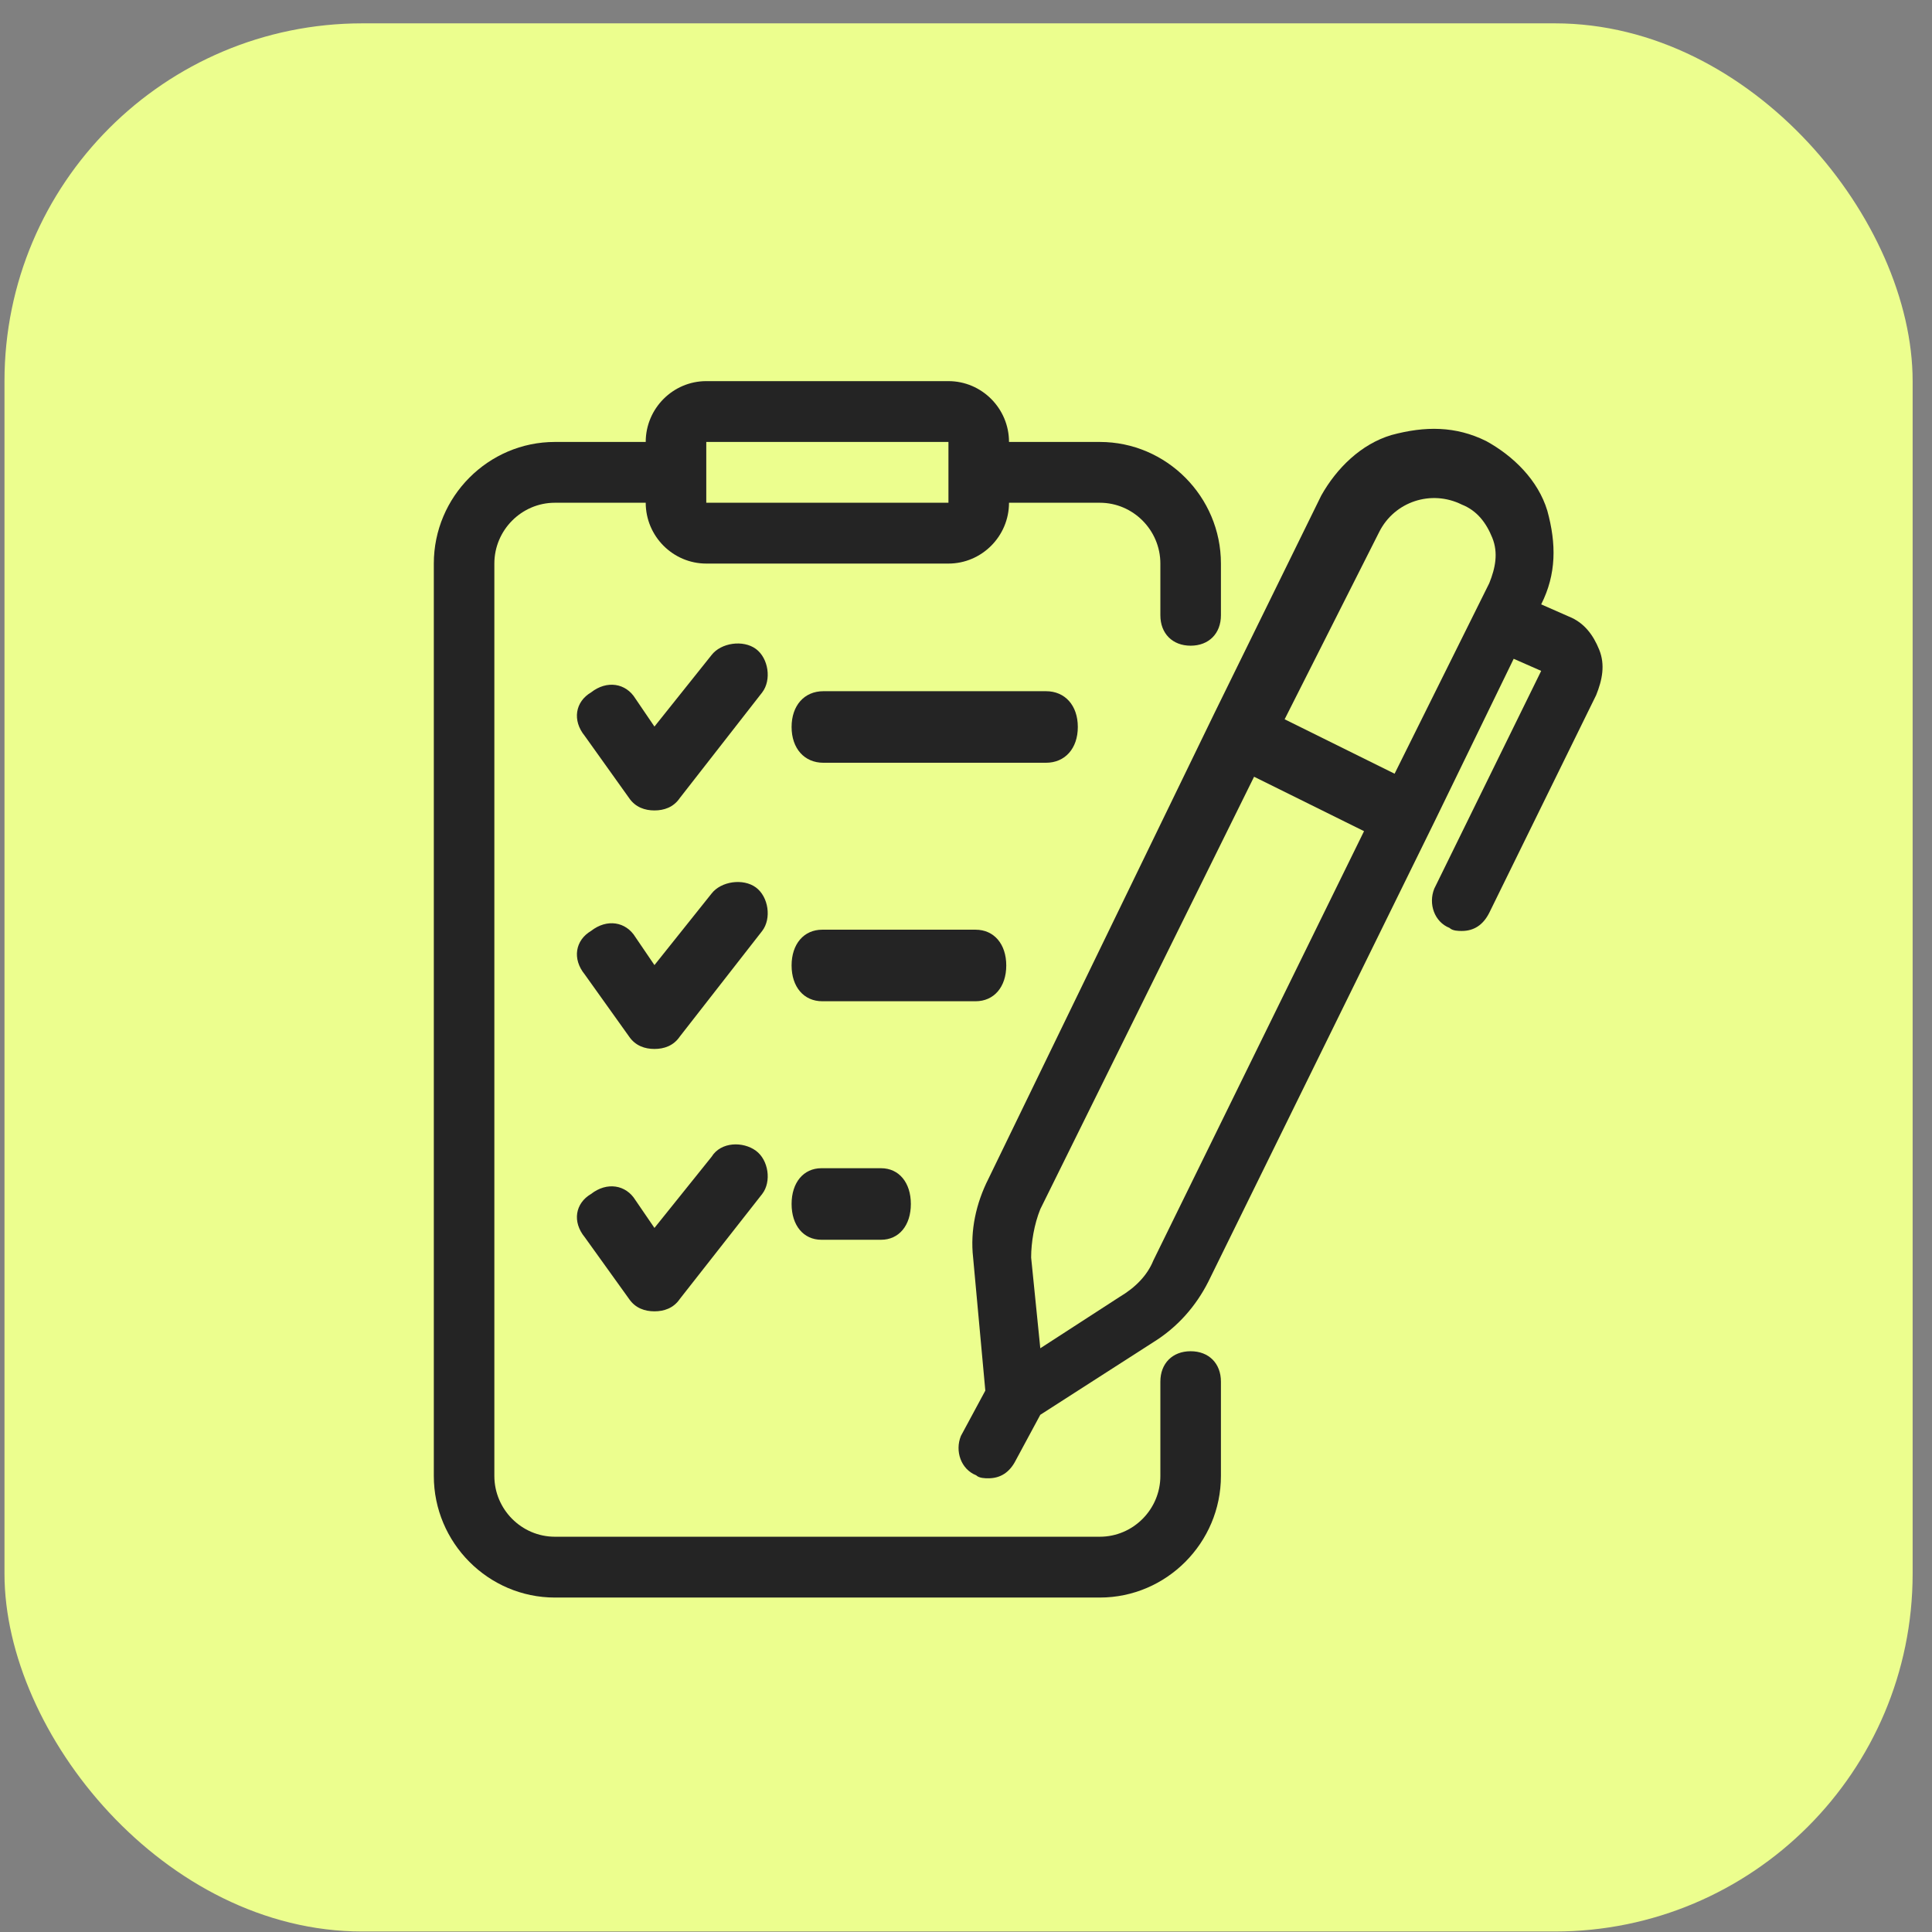
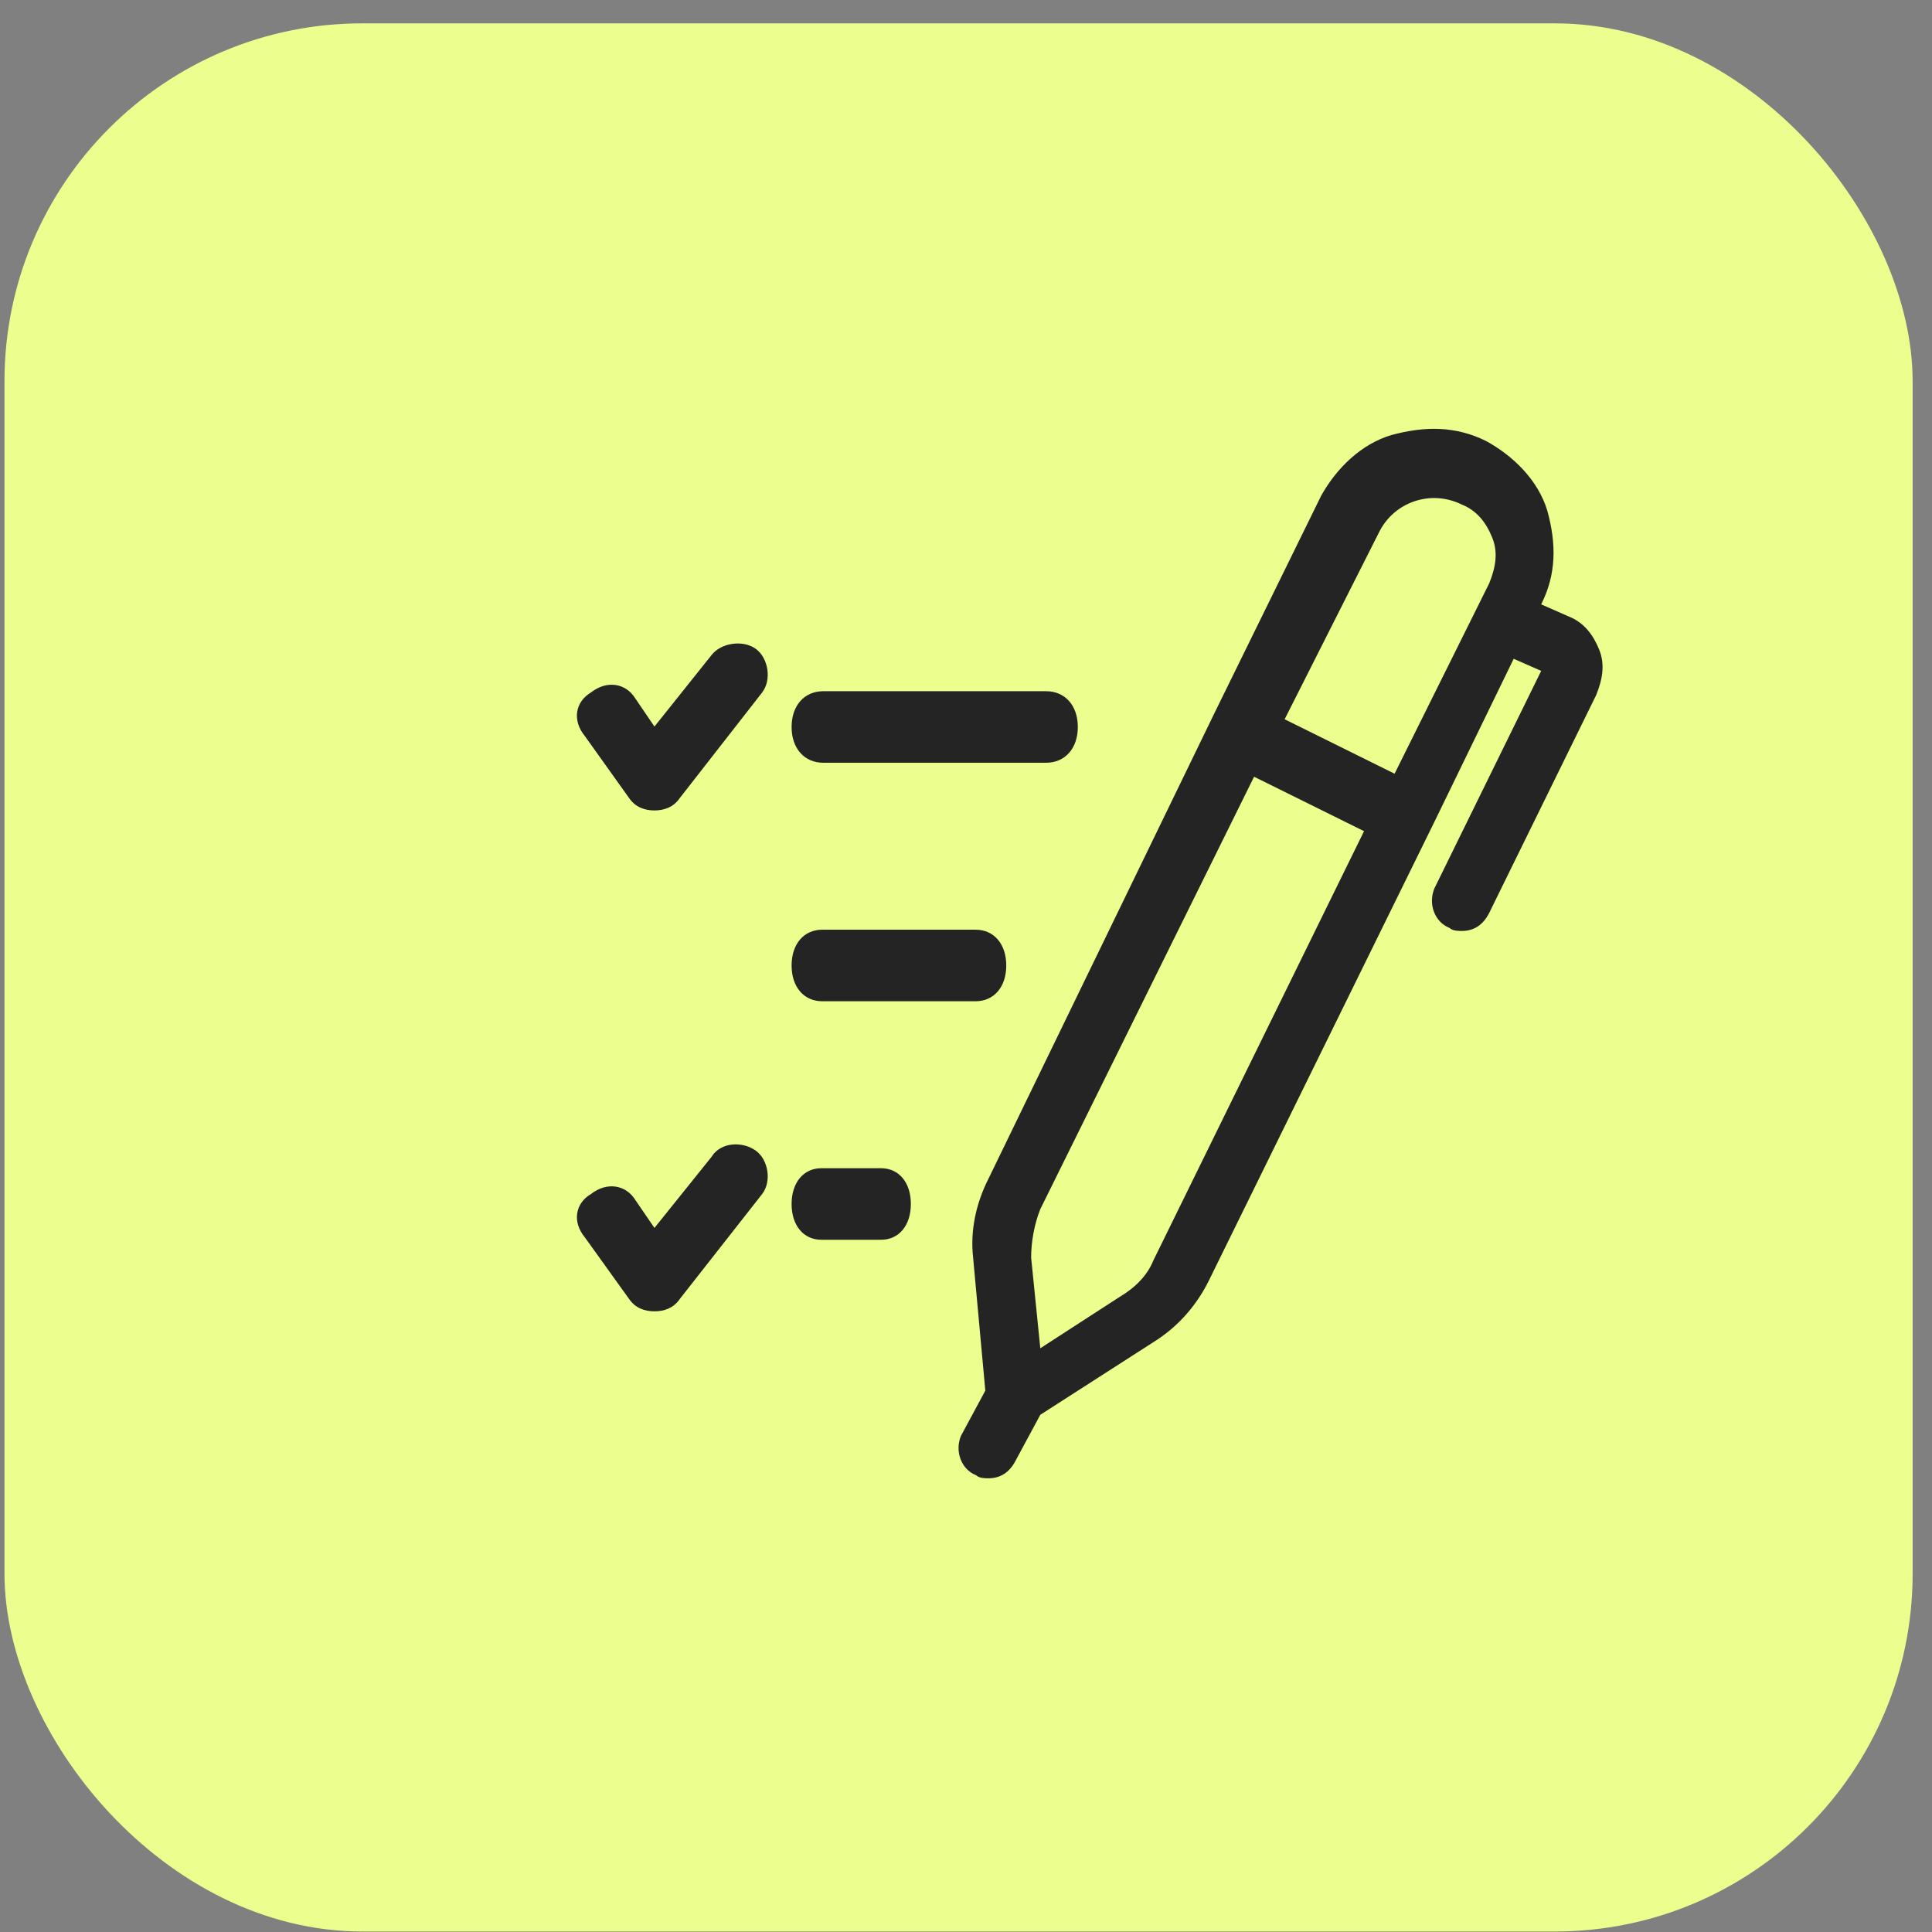
<svg xmlns="http://www.w3.org/2000/svg" width="81" height="81" viewBox="0 0 81 81" fill="none">
  <rect x="0" y="0" width="81" height="81" fill="#808080" stroke="none" />
  <rect x="0.188" y="0.979" width="80" height="80" rx="15" fill="#ECFE8E" />
-   <path d="M23.264 66.978H46.111C48.903 66.978 51.188 64.683 51.188 61.879V57.926C51.188 57.161 50.68 56.651 49.918 56.651C49.157 56.651 48.649 57.161 48.649 57.926V61.879C48.649 63.281 47.507 64.428 46.111 64.428H23.264C21.868 64.428 20.726 63.281 20.726 61.879V23.628C20.726 22.226 21.868 21.078 23.264 21.078H27.072C27.072 22.481 28.214 23.628 29.611 23.628H39.764C41.161 23.628 42.303 22.481 42.303 21.078H46.111C47.507 21.078 48.649 22.226 48.649 23.628V25.796C48.649 26.561 49.157 27.071 49.918 27.071C50.68 27.071 51.188 26.561 51.188 25.796V23.628C51.188 20.823 48.903 18.529 46.111 18.529H42.303C42.303 17.126 41.161 15.979 39.764 15.979H29.611C28.214 15.979 27.072 17.126 27.072 18.529H23.264C20.472 18.529 18.188 20.823 18.188 23.628V61.879C18.188 64.683 20.472 66.978 23.264 66.978ZM29.611 18.529H39.764V19.803V21.078H29.611V18.529Z" fill="#242424" />
  <path d="M41.438 49.427C40.926 50.441 40.67 51.582 40.798 52.723L41.31 58.302L40.286 60.203C40.029 60.837 40.286 61.598 40.926 61.852C41.054 61.978 41.31 61.978 41.438 61.978C41.95 61.978 42.334 61.725 42.59 61.218L43.615 59.316L48.353 56.273C49.377 55.639 50.145 54.752 50.658 53.738L60.133 34.466L63.462 27.62L64.615 28.127L60.133 37.256C59.877 37.89 60.133 38.65 60.773 38.904C60.901 39.031 61.158 39.031 61.286 39.031C61.798 39.031 62.182 38.777 62.438 38.27L66.92 29.142C67.176 28.508 67.304 27.874 67.048 27.24C66.792 26.606 66.408 26.099 65.767 25.845L64.615 25.338C65.255 24.07 65.255 22.802 64.871 21.408C64.487 20.14 63.462 19.126 62.31 18.492C61.03 17.858 59.749 17.858 58.341 18.238C57.06 18.618 56.036 19.633 55.395 20.774L50.914 29.902L41.438 49.427ZM48.353 52.85C48.097 53.484 47.584 53.991 46.944 54.371L43.615 56.527L43.231 52.723C43.231 52.089 43.359 51.329 43.615 50.695L52.578 32.565L54.883 33.706L57.188 34.847L48.353 52.85ZM57.828 22.295C58.469 21.027 60.005 20.52 61.286 21.154C61.926 21.408 62.31 21.915 62.566 22.549C62.822 23.183 62.694 23.817 62.438 24.451L58.469 32.438L56.164 31.297L53.859 30.156L57.828 22.295Z" fill="#242424" />
  <path d="M31.69 27.206C31.159 26.815 30.229 26.945 29.83 27.466L27.438 30.462L26.641 29.29C26.243 28.638 25.445 28.508 24.781 29.029C24.117 29.42 23.984 30.201 24.515 30.853L26.375 33.458C26.641 33.848 27.04 33.978 27.438 33.978C27.837 33.978 28.236 33.848 28.501 33.458L31.956 29.029C32.354 28.508 32.221 27.596 31.69 27.206Z" fill="#242424" />
  <path d="M34.521 31.979H43.854C44.654 31.979 45.188 31.378 45.188 30.479C45.188 29.578 44.654 28.979 43.854 28.979H34.521C33.721 28.979 33.188 29.578 33.188 30.479C33.188 31.378 33.721 31.979 34.521 31.979Z" fill="#242424" />
-   <path d="M31.69 37.206C31.159 36.815 30.229 36.945 29.83 37.466L27.438 40.462L26.641 39.29C26.243 38.638 25.445 38.508 24.781 39.029C24.117 39.42 23.984 40.201 24.515 40.853L26.375 43.458C26.641 43.848 27.04 43.978 27.438 43.978C27.837 43.978 28.236 43.848 28.501 43.458L31.956 39.029C32.354 38.508 32.221 37.596 31.69 37.206Z" fill="#242424" />
  <path d="M42.188 40.478C42.188 39.578 41.673 38.978 40.902 38.978H34.473C33.702 38.978 33.188 39.578 33.188 40.478C33.188 41.379 33.702 41.978 34.473 41.978H40.902C41.673 41.978 42.188 41.379 42.188 40.478Z" fill="#242424" />
  <path d="M29.83 48.503L27.438 51.482L26.641 50.316C26.243 49.668 25.445 49.539 24.781 50.057C24.117 50.446 23.984 51.222 24.515 51.87L26.375 54.46C26.641 54.849 27.04 54.978 27.438 54.978C27.837 54.978 28.236 54.849 28.501 54.46L31.956 50.057C32.354 49.539 32.221 48.632 31.69 48.244C31.159 47.855 30.229 47.855 29.83 48.503Z" fill="#242424" />
  <path d="M34.438 48.978C33.688 48.978 33.188 49.578 33.188 50.478C33.188 51.379 33.688 51.978 34.438 51.978H36.938C37.688 51.978 38.188 51.379 38.188 50.478C38.188 49.578 37.688 48.978 36.938 48.978H34.438Z" fill="#242424" />
</svg>